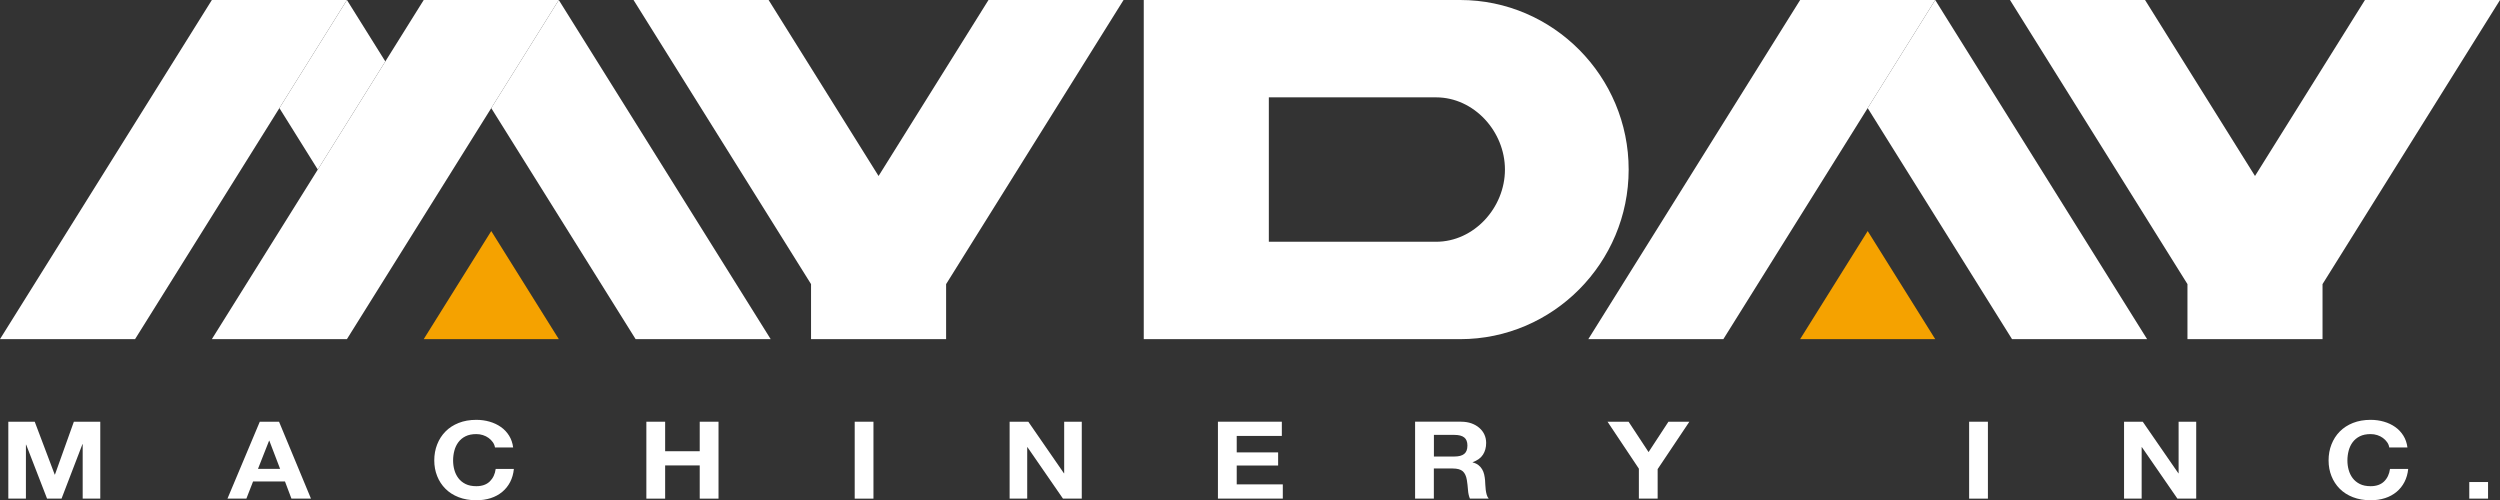
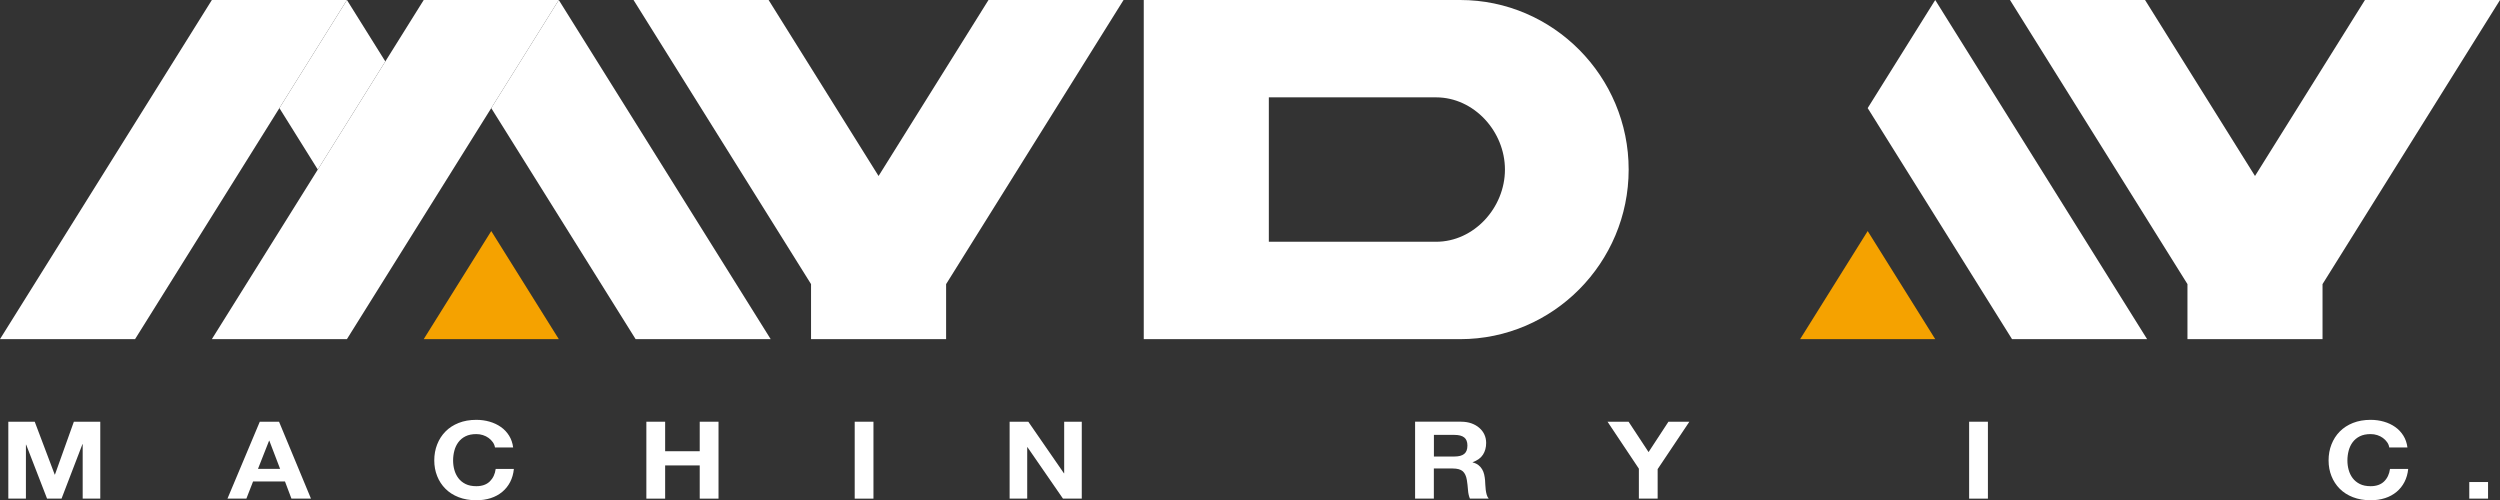
<svg xmlns="http://www.w3.org/2000/svg" version="1.1" id="圖層_1" x="0px" y="0px" width="226.771px" height="45.381px" viewBox="14.614 18.81 226.771 45.381" enable-background="new 14.614 18.81 226.771 45.381" xml:space="preserve">
  <rect x="14.614" y="18.81" width="226.771" height="45.381" fill="#333333" stroke="none" />
  <g>
    <g>
-       <polygon fill="#FFFFFF" points="177.902,18.81 158.688,49.571 170.938,49.571 190.154,18.81   " />
      <polygon fill="#FFFFFF" points="209.373,49.571 190.154,18.81 184.029,28.615 197.121,49.571   " />
      <polygon fill="#F5A200" points="190.154,49.571 184.029,39.768 177.902,49.571   " />
      <polygon fill="#FFFFFF" points="229.135,18.81 219.161,34.774 209.188,18.81 196.938,18.81 213.035,44.581 213.035,49.571     225.287,49.571 225.287,44.581 241.386,18.81   " />
      <path fill="#FFFFFF" d="M147.066,18.81h-28.704v30.764h28.704c8.434,0,15.283-6.939,15.281-15.381    C162.354,25.748,155.5,18.81,147.066,18.81z M144.874,40.74h-15.166v-13.1h15.166c3.452,0,6.251,3.099,6.251,6.551    C151.125,37.645,148.326,40.74,144.874,40.74z" />
      <polygon fill="#FFFFFF" points="33.832,18.81 14.614,49.571 26.866,49.571 46.083,18.81   " />
      <polygon fill="#FFFFFF" points="46.083,18.81 39.958,28.615 43.441,34.191 49.566,24.383   " />
      <polygon fill="#FFFFFF" points="53.049,18.81 33.832,49.571 46.083,49.571 65.301,18.81   " />
      <polygon fill="#FFFFFF" points="84.52,49.571 65.301,18.81 59.175,28.615 72.269,49.571   " />
      <polygon fill="#F5A200" points="65.301,49.571 59.175,39.768 53.049,49.571   " />
      <polygon fill="#FFFFFF" points="104.279,18.81 94.307,34.774 84.333,18.81 72.081,18.81 88.182,44.581 88.182,49.571     100.434,49.571 100.434,44.581 116.53,18.81   " />
    </g>
    <g>
      <path fill="#FFFFFF" d="M17.764,57.063l1.813,4.797h0.021l1.716-4.797h2.396v6.977h-1.596v-4.943h-0.021l-1.897,4.943h-1.313    l-1.896-4.896h-0.022v4.896h-1.596v-6.977H17.764z" />
      <path fill="#FFFFFF" d="M39.925,57.063l2.897,6.977h-1.771l-0.586-1.555h-2.896l-0.607,1.555h-1.715l2.932-6.977H39.925z     M40.023,61.343l-0.979-2.56h-0.021l-1.009,2.56H40.023z" />
      <path fill="#FFFFFF" d="M59.319,58.925c-0.103-0.146-0.229-0.273-0.38-0.386c-0.151-0.112-0.323-0.197-0.518-0.261    c-0.189-0.062-0.392-0.092-0.602-0.092c-0.384,0-0.71,0.065-0.979,0.199c-0.269,0.135-0.483,0.313-0.649,0.537    c-0.167,0.225-0.288,0.48-0.363,0.768c-0.077,0.287-0.114,0.584-0.114,0.89c0,0.293,0.037,0.578,0.114,0.854    c0.075,0.275,0.196,0.524,0.363,0.746c0.166,0.223,0.383,0.399,0.649,0.532c0.268,0.134,0.595,0.2,0.979,0.2    c0.521,0,0.928-0.145,1.221-0.43c0.293-0.287,0.475-0.664,0.537-1.135h1.649c-0.043,0.438-0.155,0.83-0.336,1.184    c-0.183,0.352-0.421,0.65-0.718,0.896c-0.297,0.247-0.645,0.438-1.042,0.566c-0.396,0.13-0.836,0.195-1.313,0.195    c-0.594,0-1.127-0.094-1.603-0.278c-0.475-0.185-0.874-0.441-1.197-0.767c-0.326-0.326-0.576-0.709-0.749-1.147    c-0.175-0.438-0.263-0.913-0.263-1.422c0-0.521,0.088-1.005,0.263-1.45c0.173-0.445,0.423-0.835,0.749-1.167    c0.323-0.332,0.725-0.593,1.197-0.781c0.476-0.188,1.009-0.282,1.603-0.282c0.427,0,0.83,0.056,1.21,0.166    c0.38,0.109,0.72,0.271,1.02,0.482c0.303,0.211,0.551,0.475,0.744,0.786c0.195,0.313,0.318,0.67,0.369,1.073h-1.647    C59.486,59.231,59.421,59.069,59.319,58.925z" />
      <path fill="#FFFFFF" d="M74.948,57.063v2.677h3.137v-2.677h1.705v6.977h-1.705v-3.012h-3.137v3.012h-1.703v-6.977H74.948z" />
      <path fill="#FFFFFF" d="M93.844,57.063v6.977h-1.701v-6.977H93.844z" />
      <path fill="#FFFFFF" d="M107.89,57.063l3.233,4.68h0.021v-4.68h1.596v6.977h-1.704l-3.224-4.67h-0.021v4.67h-1.596v-6.977H107.89z    " />
-       <path fill="#FFFFFF" d="M130.887,57.063v1.289h-4.092v1.494h3.756v1.191h-3.756v1.71h4.18v1.29h-5.884v-6.975H130.887    L130.887,57.063z" />
      <path fill="#FFFFFF" d="M147.154,57.063c0.349,0,0.66,0.052,0.938,0.15c0.278,0.102,0.517,0.24,0.716,0.416    s0.354,0.379,0.457,0.609c0.104,0.23,0.156,0.479,0.156,0.748c0,0.41-0.096,0.766-0.287,1.063    c-0.191,0.301-0.505,0.527-0.938,0.686v0.02c0.209,0.053,0.383,0.133,0.521,0.24s0.25,0.234,0.337,0.381    c0.088,0.146,0.149,0.309,0.189,0.482c0.039,0.176,0.066,0.353,0.08,0.526c0.008,0.11,0.016,0.241,0.021,0.392    c0.006,0.149,0.021,0.305,0.038,0.461c0.019,0.154,0.046,0.304,0.087,0.441c0.039,0.143,0.1,0.262,0.18,0.357h-1.703    c-0.096-0.225-0.152-0.485-0.174-0.792c-0.022-0.308-0.056-0.601-0.1-0.879c-0.058-0.364-0.181-0.634-0.369-0.802    c-0.188-0.17-0.494-0.256-0.922-0.256h-1.705v2.729h-1.701v-6.975h4.178V57.063z M146.548,60.219c0.392,0,0.685-0.077,0.88-0.233    c0.195-0.155,0.293-0.409,0.293-0.762c0-0.339-0.098-0.584-0.293-0.736c-0.195-0.153-0.488-0.229-0.88-0.229h-1.866v1.963    L146.548,60.219L146.548,60.219z" />
      <path fill="#FFFFFF" d="M160.43,57.063h1.91l1.813,2.754l1.803-2.754h1.898l-2.877,4.299v2.678h-1.703v-2.716L160.43,57.063z" />
      <path fill="#FFFFFF" d="M194.934,57.063v6.977h-1.703v-6.977H194.934z" />
-       <path fill="#FFFFFF" d="M208.979,57.063l3.232,4.68h0.021v-4.68h1.597v6.977h-1.704l-3.223-4.67h-0.022v4.67h-1.597v-6.977    H208.979z" />
      <path fill="#FFFFFF" d="M231.148,58.925c-0.102-0.146-0.228-0.273-0.379-0.386s-0.324-0.197-0.517-0.261    c-0.19-0.062-0.394-0.092-0.603-0.092c-0.383,0-0.709,0.065-0.979,0.199c-0.27,0.135-0.482,0.313-0.65,0.537    c-0.166,0.225-0.287,0.48-0.362,0.768c-0.076,0.287-0.114,0.584-0.114,0.89c0,0.293,0.038,0.578,0.114,0.854    c0.075,0.275,0.196,0.524,0.362,0.746c0.168,0.223,0.385,0.399,0.65,0.532c0.266,0.134,0.596,0.2,0.979,0.2    c0.521,0,0.929-0.145,1.222-0.43c0.293-0.287,0.472-0.664,0.536-1.135h1.65c-0.043,0.438-0.156,0.83-0.338,1.184    c-0.182,0.352-0.42,0.65-0.717,0.896c-0.297,0.247-0.645,0.438-1.042,0.566c-0.396,0.13-0.836,0.195-1.313,0.195    c-0.594,0-1.127-0.094-1.602-0.278s-0.874-0.441-1.199-0.767c-0.326-0.326-0.574-0.709-0.748-1.147    c-0.175-0.438-0.262-0.913-0.262-1.422c0-0.521,0.087-1.005,0.262-1.45c0.174-0.445,0.422-0.835,0.748-1.167    c0.325-0.332,0.728-0.593,1.199-0.781c0.475-0.188,1.008-0.282,1.602-0.282c0.428,0,0.83,0.056,1.209,0.166    c0.381,0.109,0.723,0.271,1.021,0.482c0.301,0.211,0.549,0.475,0.743,0.786c0.196,0.313,0.317,0.67,0.37,1.073h-1.65    C231.314,59.231,231.252,59.069,231.148,58.925z" />
      <path fill="#FFFFFF" d="M240.301,62.534v1.505h-1.703v-1.505H240.301z" />
    </g>
  </g>
</svg>